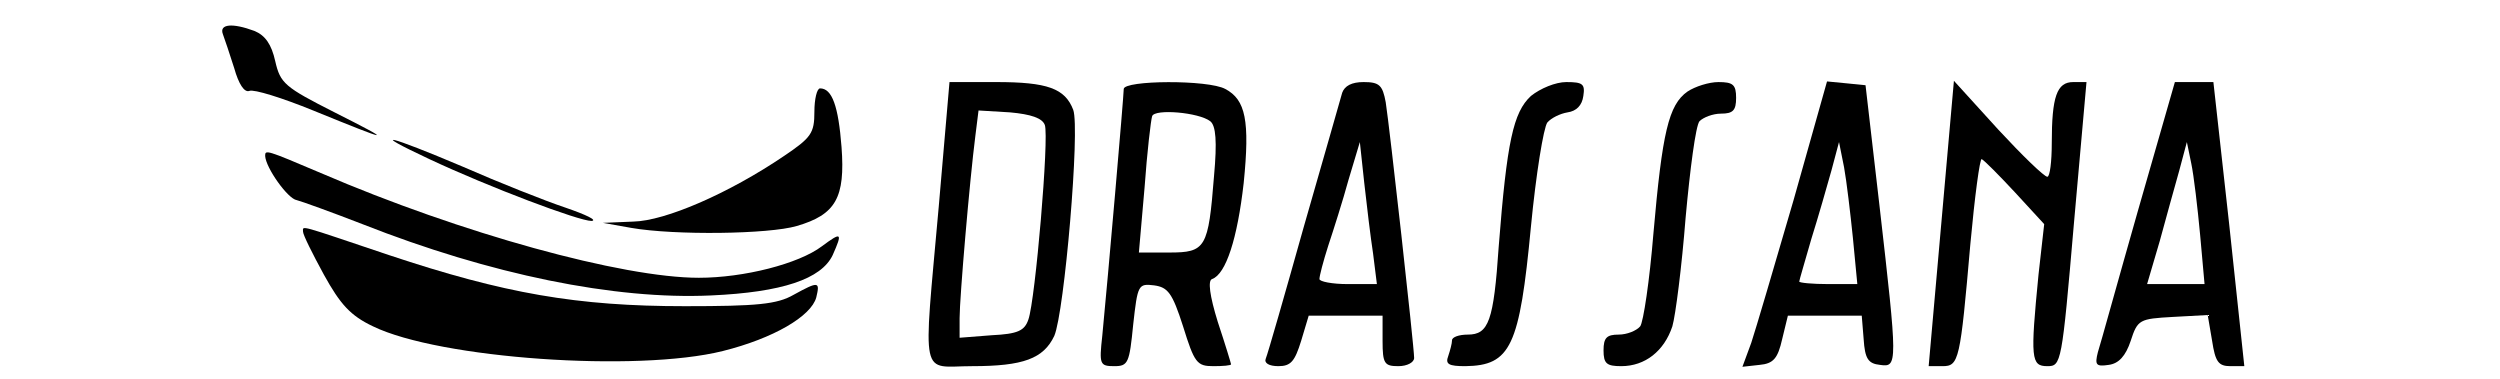
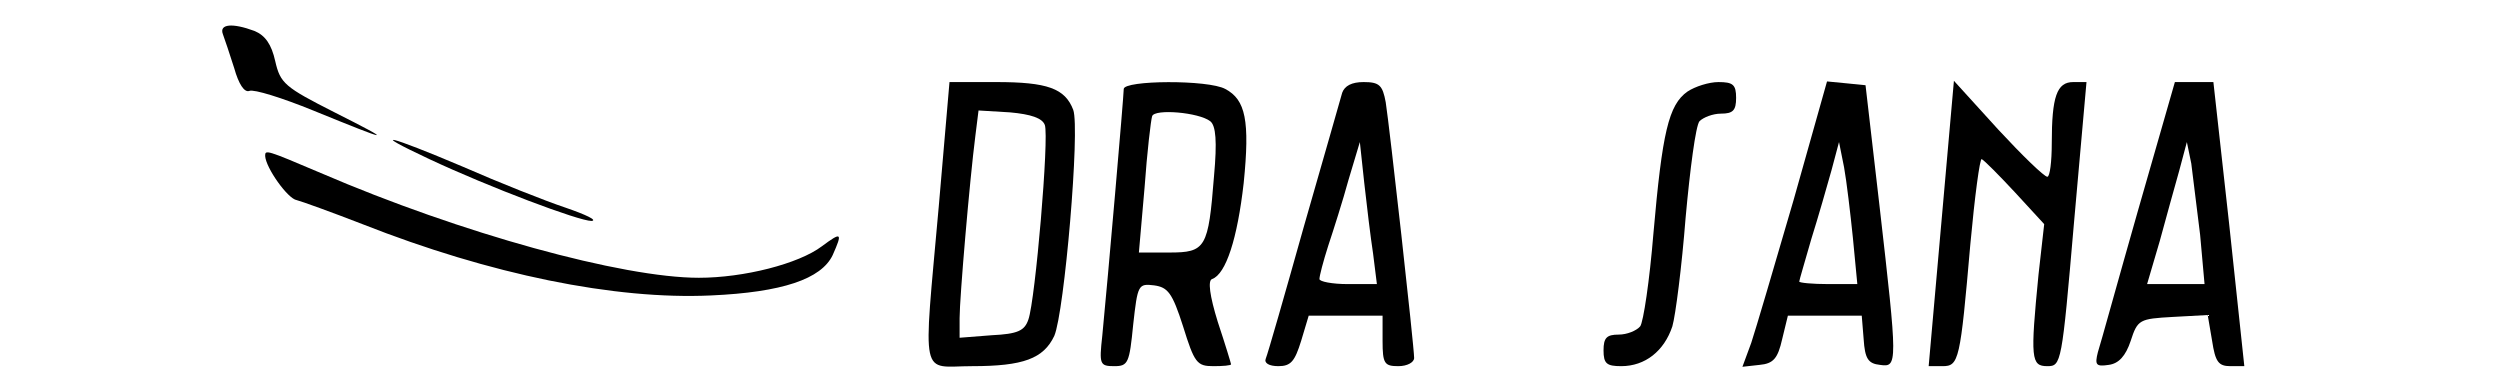
<svg xmlns="http://www.w3.org/2000/svg" version="1.0" width="396pt" height="60pt" viewBox="0 0 396 60" preserveAspectRatio="xMidYMid meet">
  <g transform="translate(0,60) scale(0.1,-0.1)" fill="#000000" stroke="none">
    <path d="M353 546 c3 -8 11 -32 18 -54 7 -25 16 -39 24 -36 7 3 52 -11 101 -31 125 -51 131 -52 34 -3 -79 40 -86 46 -94 81 -6 27 -16 41 -33 48 -35 13 -56 11 -50 -5z" />
    <path d="M1487 273 c-25 -281 -30 -253 53 -253 81 0 113 12 130 48 16 37 41 328 30 358 -13 34 -41 44 -122 44 l-74 0 -17 -197z m168 129 c7 -19 -15 -277 -26 -308 -6 -18 -17 -23 -58 -25 l-51 -4 0 31 c0 32 16 219 25 289 l5 40 50 -3 c33 -3 51 -9 55 -20z" />
    <path d="M1780 459 c0 -11 -25 -299 -34 -391 -5 -45 -4 -48 19 -48 22 0 24 5 30 66 7 63 8 65 33 62 22 -3 29 -12 46 -65 18 -58 22 -63 48 -63 15 0 28 1 28 3 0 1 -9 31 -21 67 -13 42 -16 66 -9 68 22 8 40 64 50 152 10 99 3 132 -29 149 -27 15 -161 14 -161 0z m137 -51 c9 -7 11 -32 6 -87 -9 -114 -13 -121 -71 -121 l-48 0 9 103 c4 56 10 107 12 113 4 12 74 6 92 -8z" />
    <path d="M2126 453 c-3 -10 -30 -106 -61 -213 -30 -107 -57 -201 -60 -208 -3 -7 5 -12 20 -12 20 0 26 8 36 40 l12 40 59 0 58 0 0 -40 c0 -36 3 -40 25 -40 14 0 25 6 25 13 0 18 -39 367 -45 405 -5 27 -10 32 -35 32 -19 0 -30 -6 -34 -17z m49 -255 l6 -48 -46 0 c-25 0 -45 4 -45 8 0 5 6 28 14 53 8 24 23 71 32 104 l18 60 7 -65 c4 -36 10 -86 14 -112z" />
-     <path d="M2425 448 c-28 -26 -38 -72 -51 -238 -8 -119 -16 -140 -49 -140 -14 0 -25 -4 -25 -9 0 -5 -3 -16 -6 -25 -5 -13 1 -16 27 -16 72 1 86 31 104 221 8 83 20 157 26 165 6 7 20 14 32 16 14 2 23 11 25 26 3 19 -1 22 -27 22 -17 0 -41 -10 -56 -22z" />
    <path d="M2673 455 c-30 -21 -40 -65 -54 -225 -6 -74 -16 -141 -21 -147 -6 -7 -21 -13 -34 -13 -19 0 -24 -5 -24 -25 0 -21 5 -25 28 -25 38 0 68 24 81 63 5 17 15 95 21 172 7 77 16 146 22 153 6 6 21 12 34 12 19 0 24 5 24 25 0 21 -5 25 -28 25 -15 0 -37 -7 -49 -15z" />
    <path d="M2841 283 c-30 -103 -60 -205 -67 -226 l-14 -38 27 3 c22 2 29 10 36 41 l9 37 58 0 59 0 3 -37 c2 -31 7 -39 26 -41 28 -4 28 0 -1 253 l-22 190 -30 3 -31 3 -53 -188z m94 -60 l7 -73 -46 0 c-25 0 -46 2 -46 4 0 2 9 32 19 67 11 35 25 84 32 109 l12 45 8 -40 c4 -22 10 -73 14 -112z" />
    <path d="M3075 246 l-20 -226 22 0 c26 0 28 9 44 193 7 76 15 136 18 135 4 -2 27 -25 53 -53 l46 -50 -9 -80 c-13 -133 -12 -145 14 -145 22 0 23 4 42 225 l20 225 -21 0 c-26 0 -34 -23 -34 -97 0 -29 -3 -53 -7 -53 -5 0 -40 34 -78 75 l-70 77 -20 -226z" />
-     <path d="M3387 268 c-32 -112 -60 -214 -64 -226 -5 -20 -3 -23 17 -20 16 2 27 14 35 38 11 34 14 35 67 38 l55 3 7 -41 c5 -33 10 -40 29 -40 l22 0 -24 225 -25 225 -31 0 -30 0 -58 -202z m98 -40 l7 -78 -45 0 -46 0 20 68 c10 37 24 87 31 112 l12 45 7 -34 c4 -19 10 -70 14 -113z" />
-     <path d="M1290 423 c0 -34 -5 -41 -48 -70 -87 -59 -188 -103 -239 -104 l-48 -2 45 -8 c69 -12 218 -10 262 3 62 18 77 45 71 125 -5 65 -15 93 -34 93 -5 0 -9 -17 -9 -37z" />
+     <path d="M3387 268 c-32 -112 -60 -214 -64 -226 -5 -20 -3 -23 17 -20 16 2 27 14 35 38 11 34 14 35 67 38 l55 3 7 -41 c5 -33 10 -40 29 -40 l22 0 -24 225 -25 225 -31 0 -30 0 -58 -202z m98 -40 l7 -78 -45 0 -46 0 20 68 c10 37 24 87 31 112 l12 45 7 -34 z" />
    <path d="M680 348 c96 -45 237 -98 257 -98 10 1 -9 10 -41 21 -33 11 -106 40 -163 65 -118 50 -151 58 -53 12z" />
    <path d="M420 353 c1 -19 36 -68 50 -70 8 -2 55 -19 104 -38 203 -80 400 -120 552 -113 113 5 175 26 193 64 16 36 14 37 -17 14 -37 -28 -124 -50 -195 -50 -121 0 -376 70 -599 166 -87 37 -88 37 -88 27z" />
-     <path d="M480 233 c0 -5 15 -35 33 -68 26 -47 42 -65 78 -82 105 -51 418 -73 554 -39 80 20 140 55 148 85 6 25 4 26 -36 4 -26 -15 -58 -18 -172 -18 -171 0 -286 20 -469 81 -146 49 -136 47 -136 37z" />
  </g>
</svg>